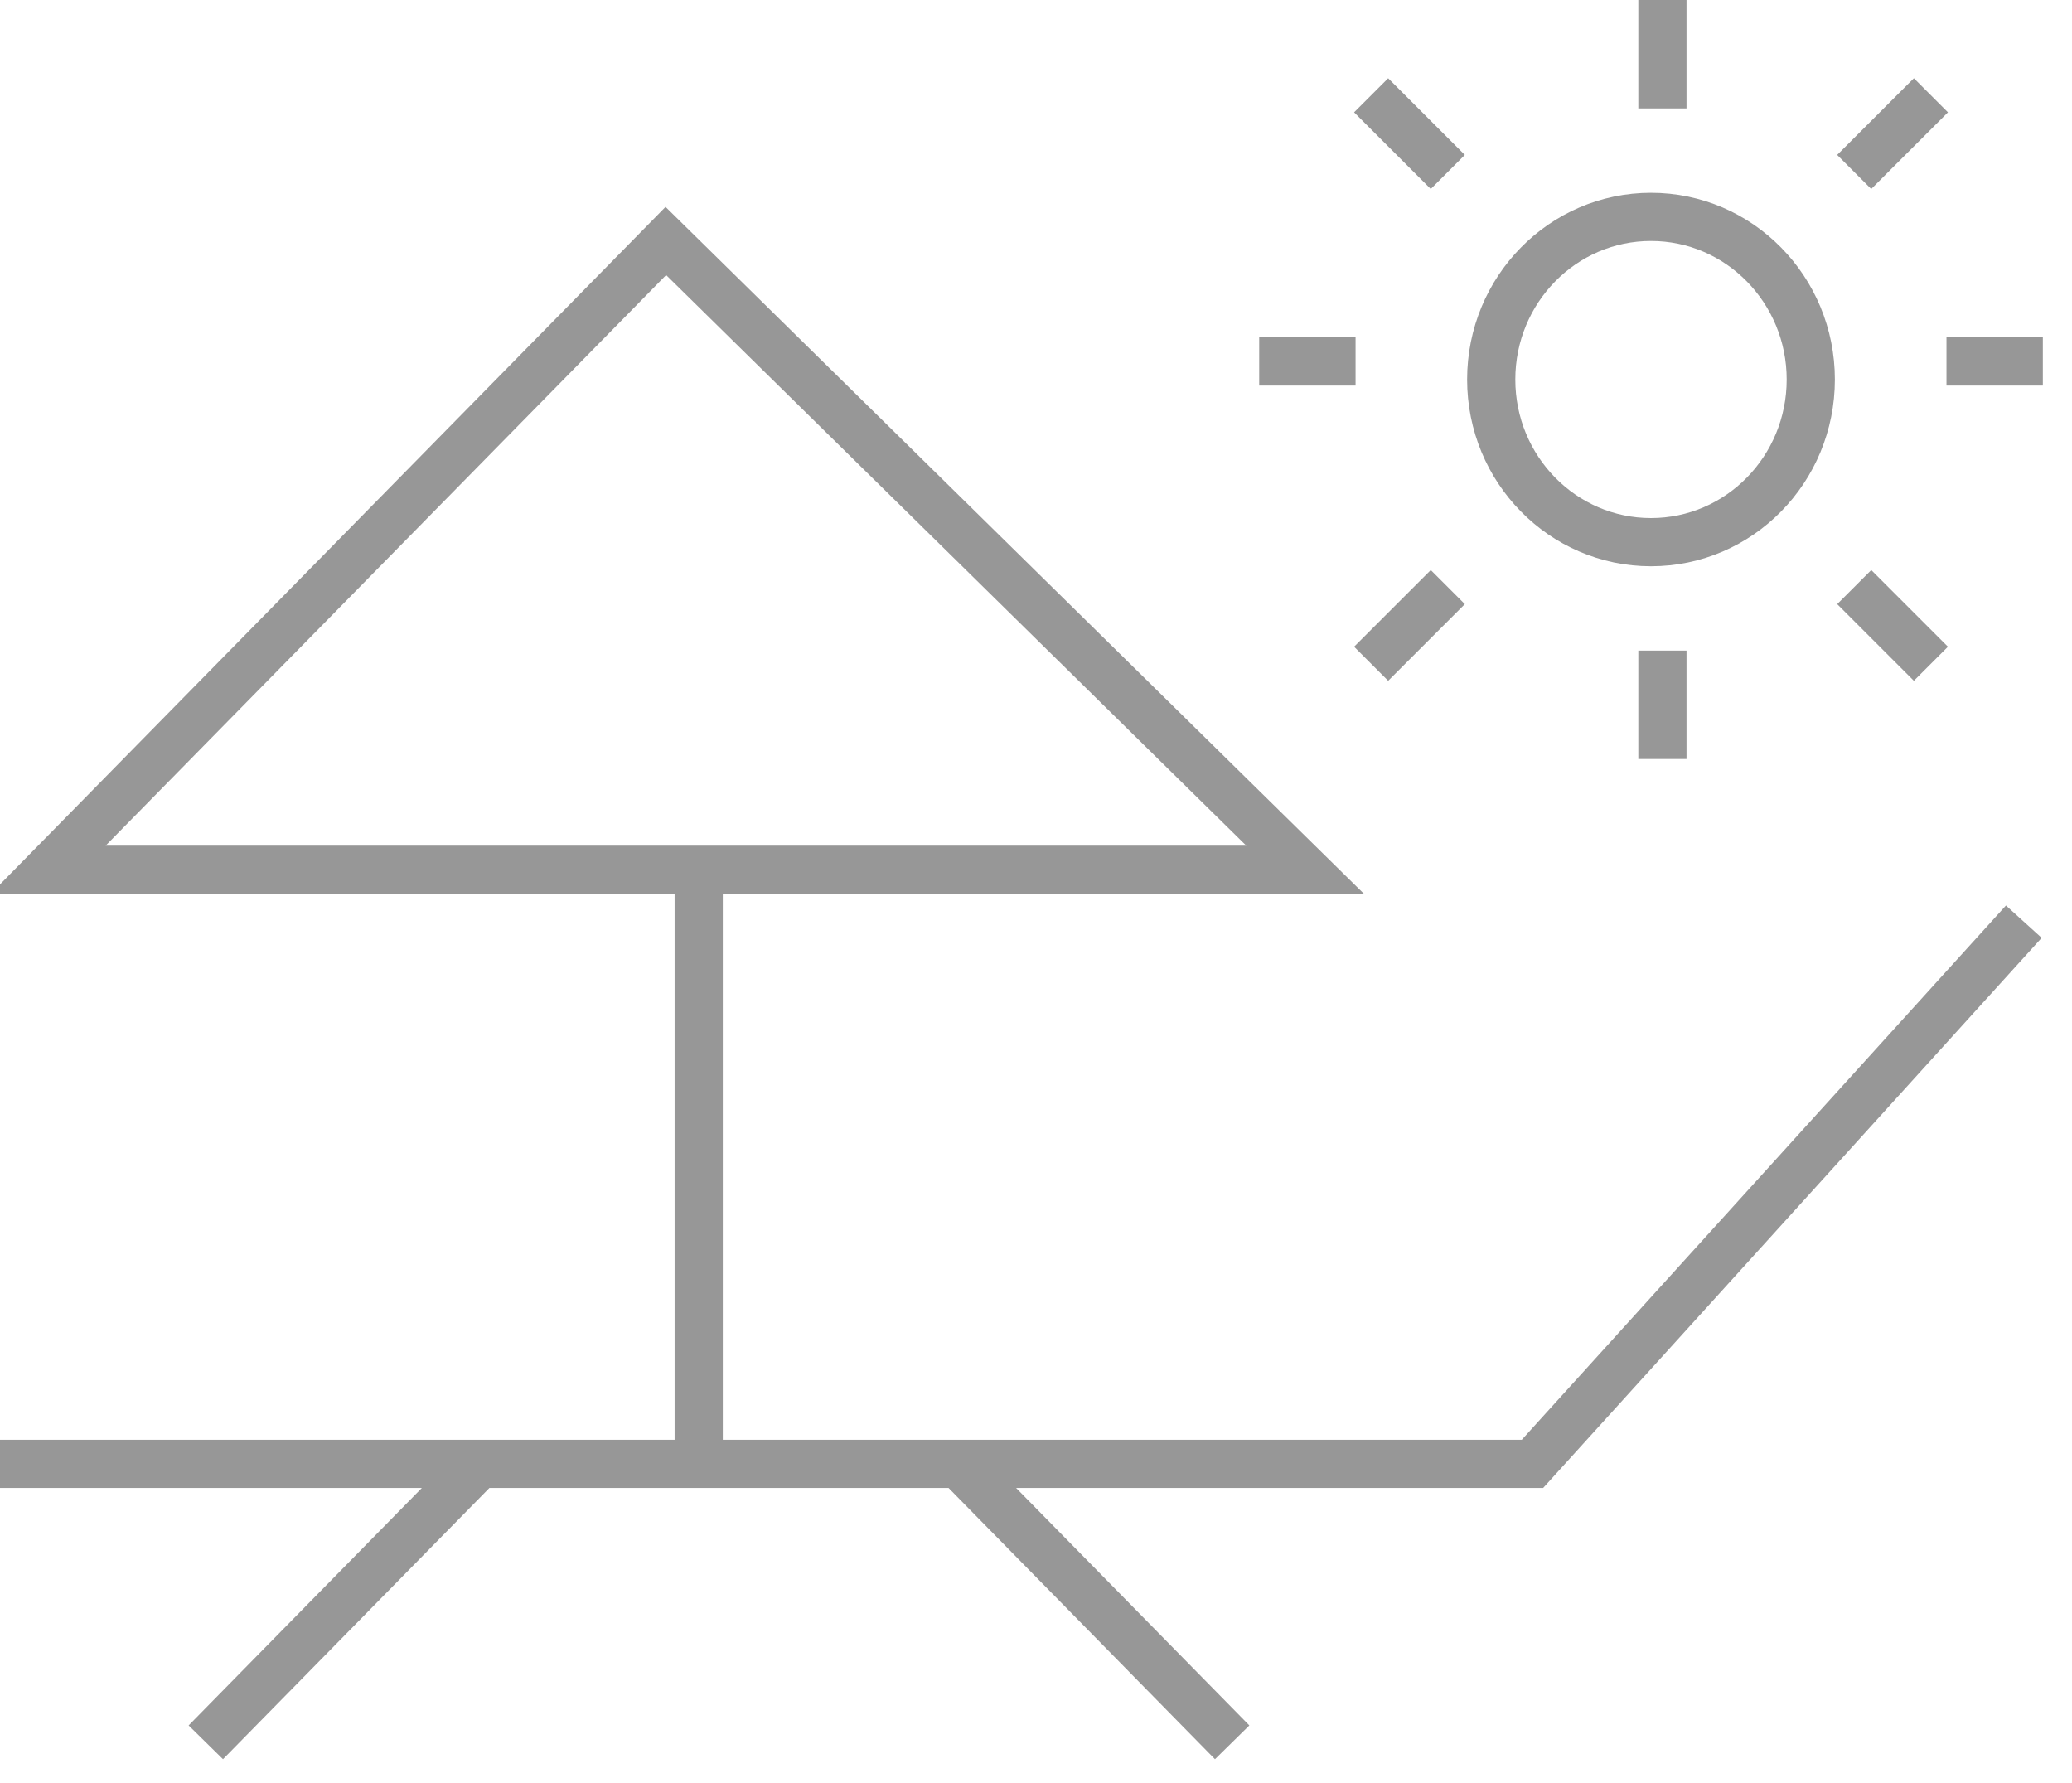
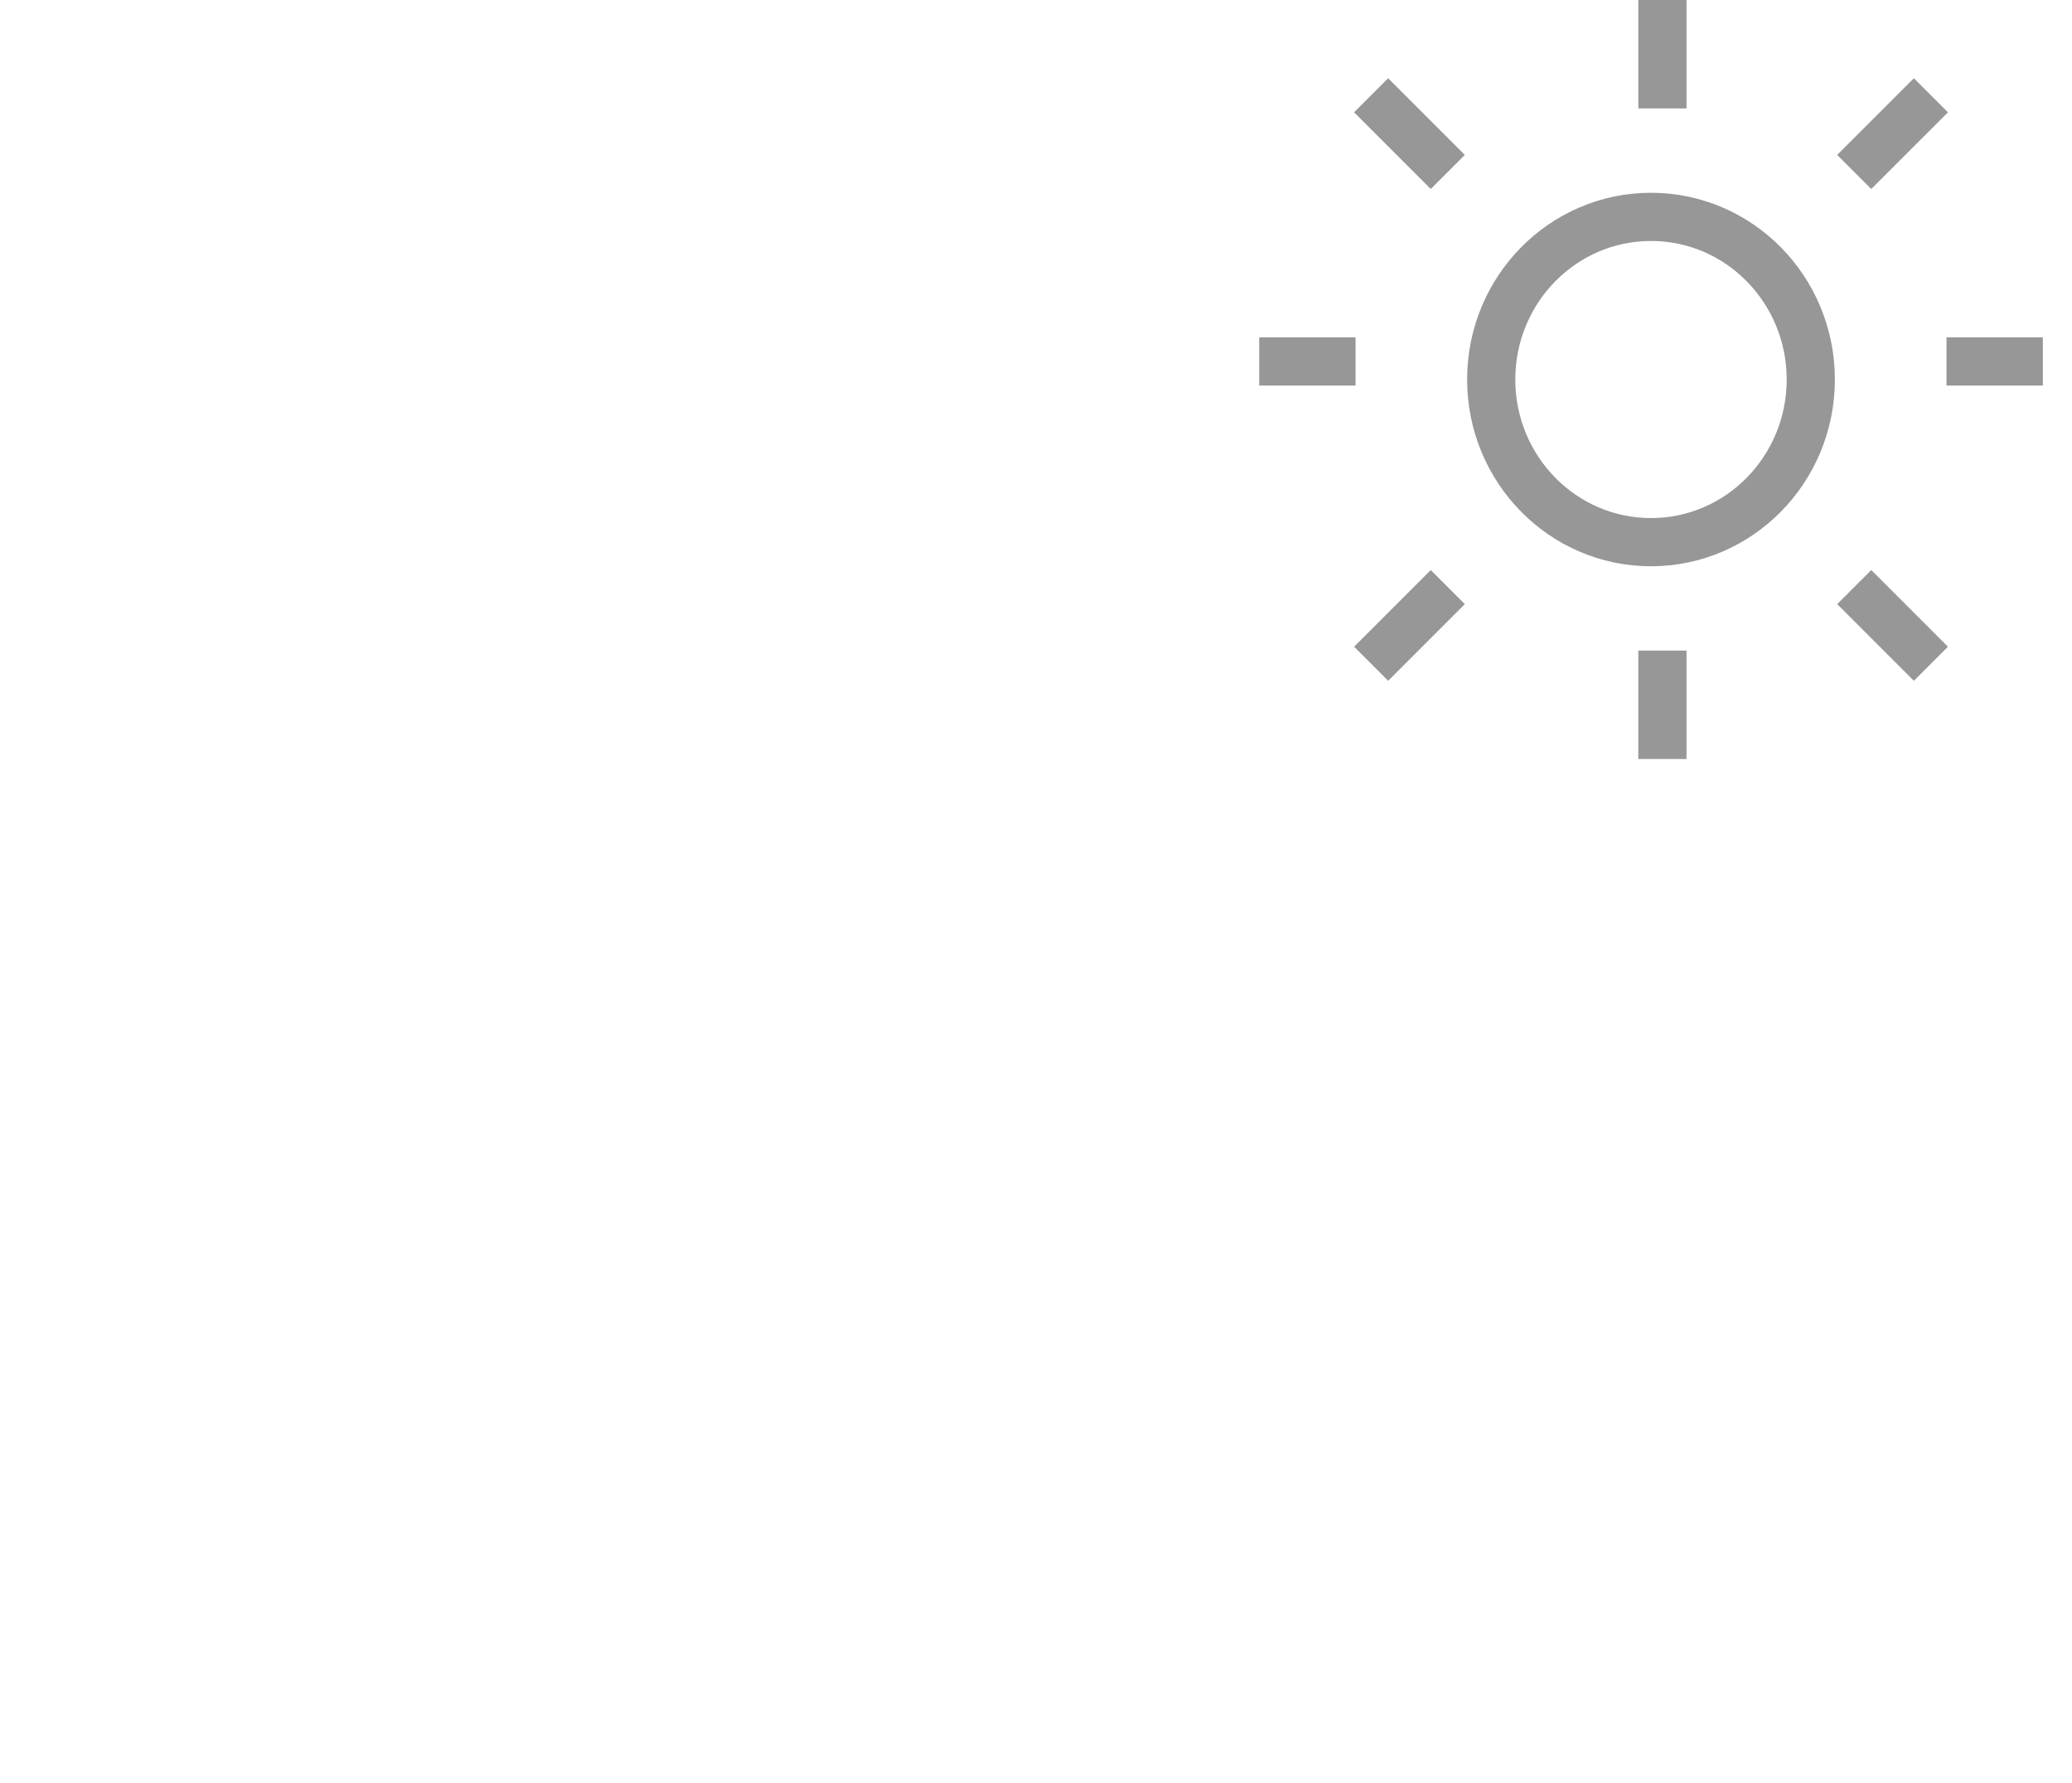
<svg xmlns="http://www.w3.org/2000/svg" width="43" height="37" viewBox="0 0 43 37">
  <title>poolside</title>
  <g stroke="#979797" fill="none" fill-rule="evenodd">
-     <path d="M13.818 5L1 18.047h26.085L13.818 5zm.682 13v12.578M0 30.375h31.803L42 19.125M9.947 30.375l-5.676 5.778m15.624-5.778l5.676 5.778" />
    <ellipse cx="34.263" cy="7.875" rx="3.316" ry="3.375" />
    <path d="M34.5 0v2.25m0 11.25v2.25M28.132 7.5h-2m16.263 0h-2m-.323-5.523L38.48 3.568m-8.434 8.614l-1.591 1.591m1.591-10.205l-1.591-1.591m11.617 11.796l-1.591-1.591" />
  </g>
</svg>